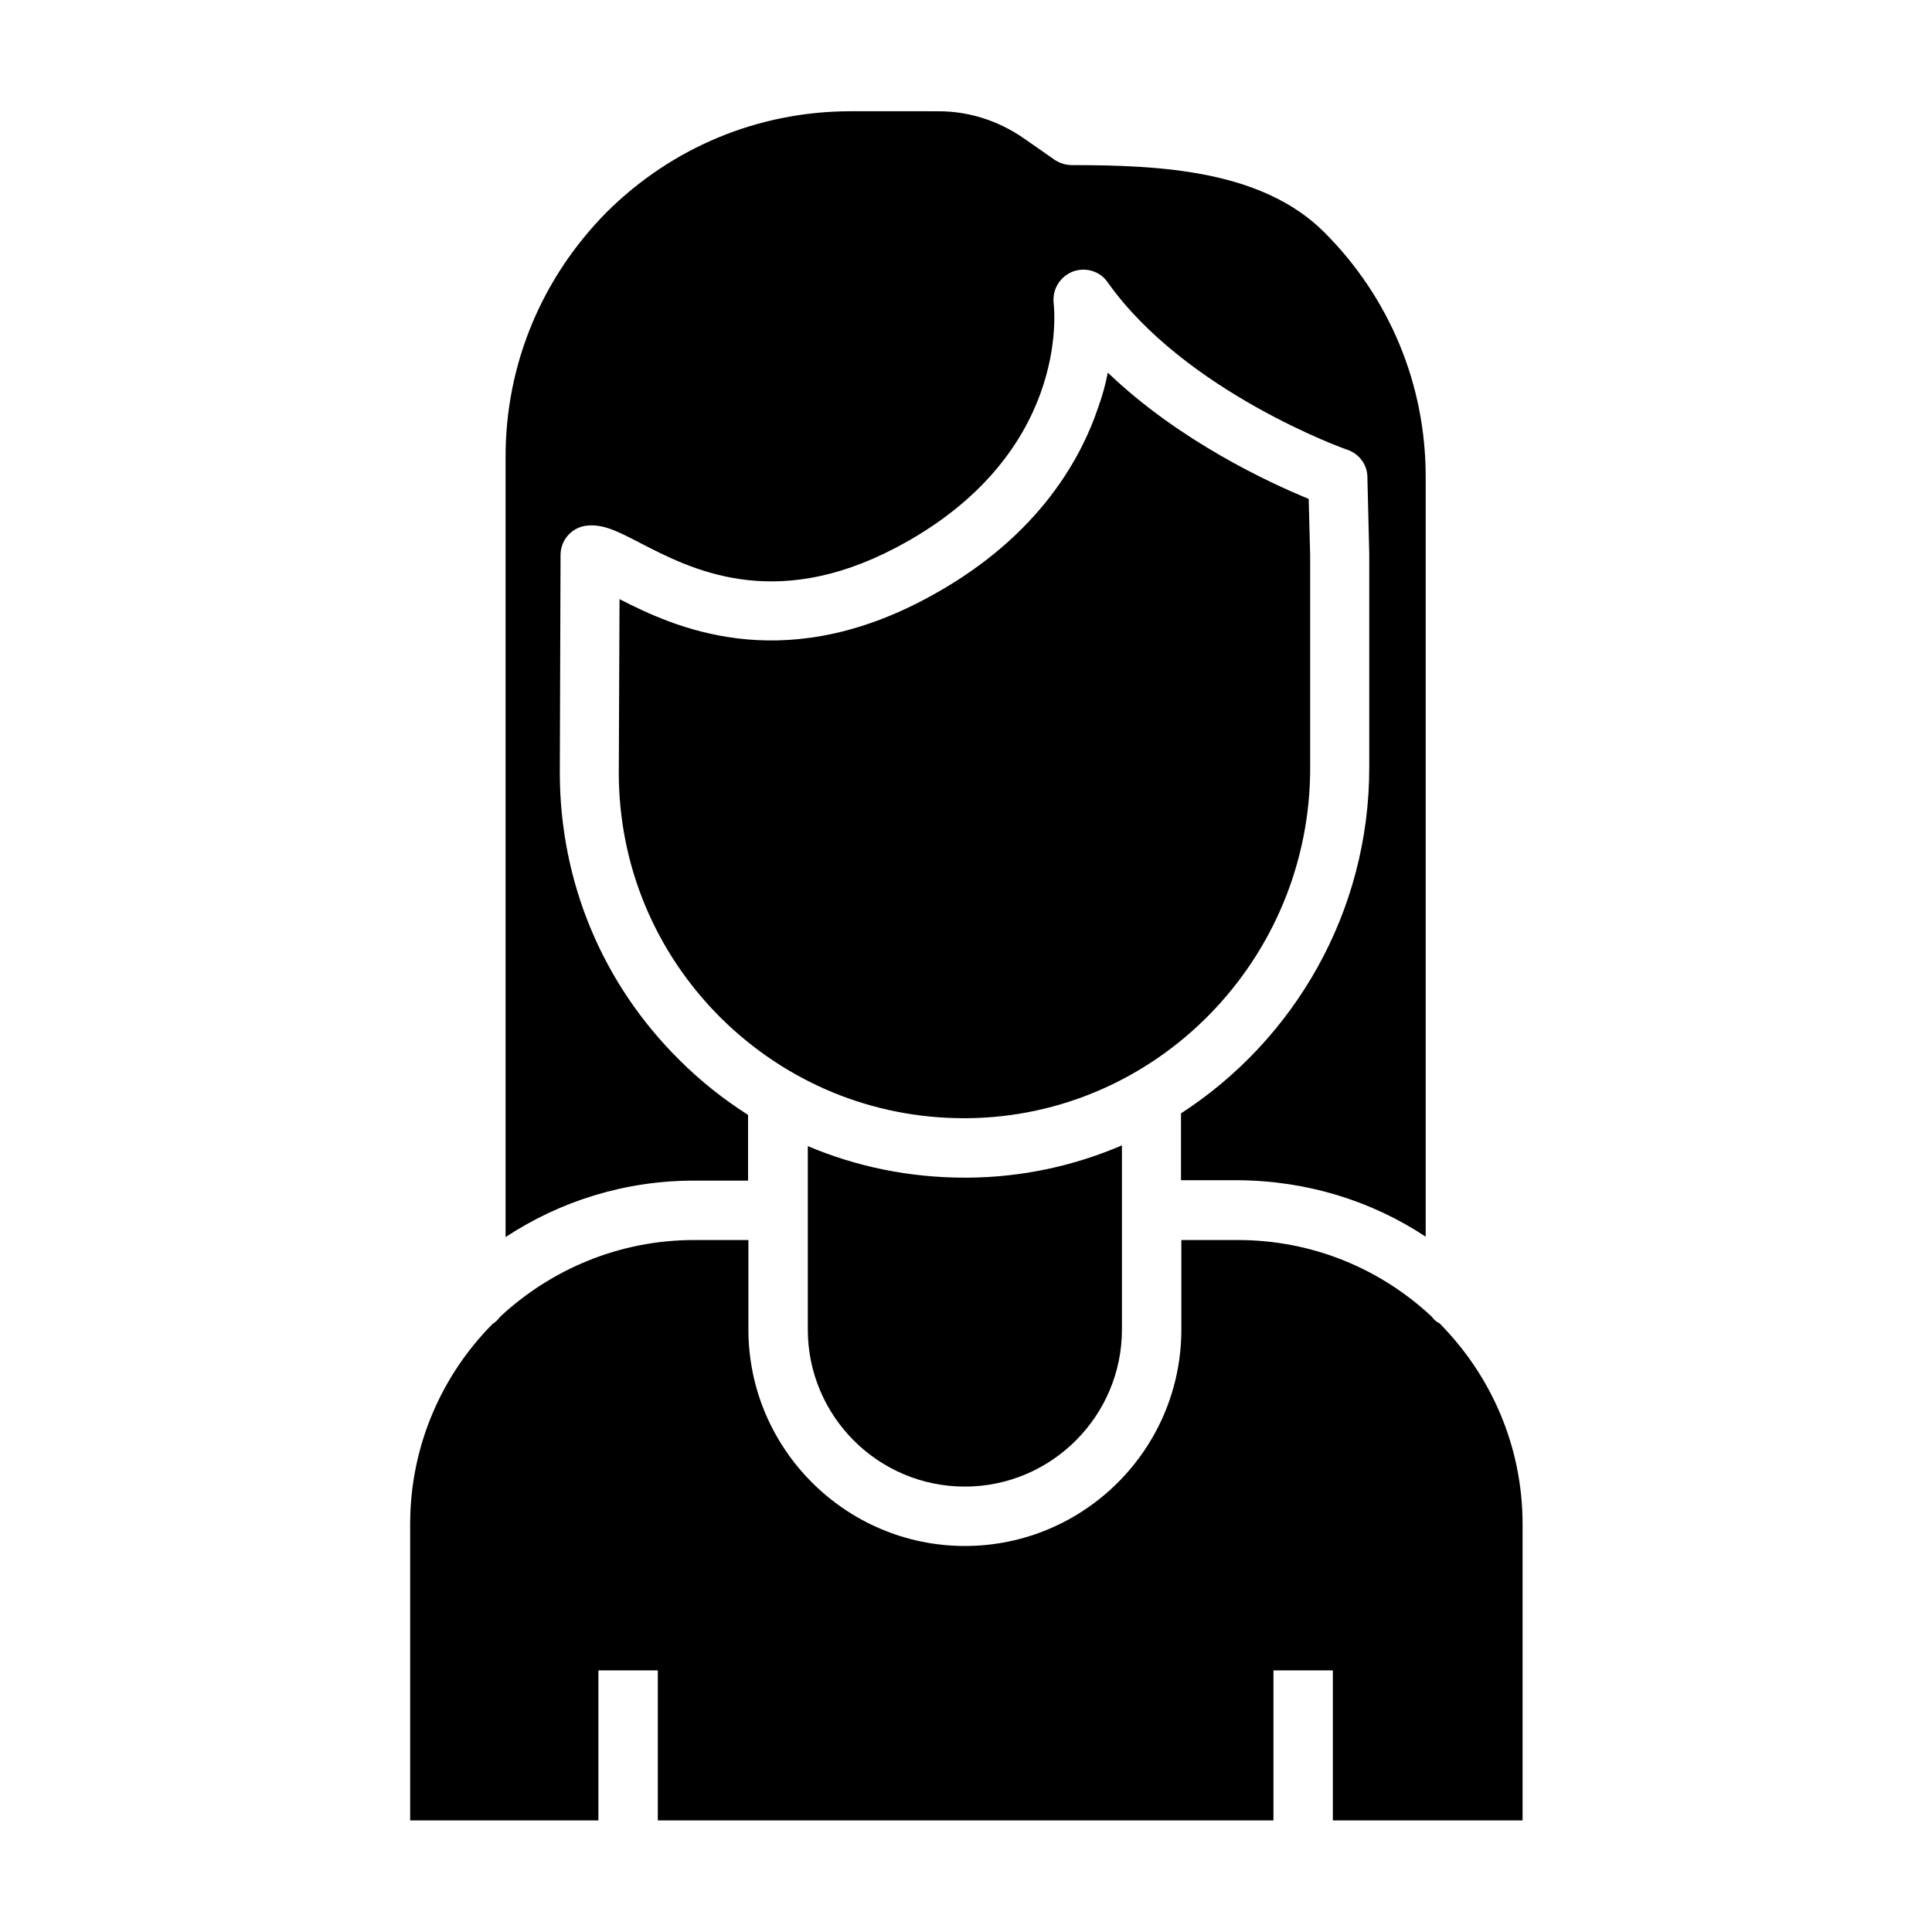
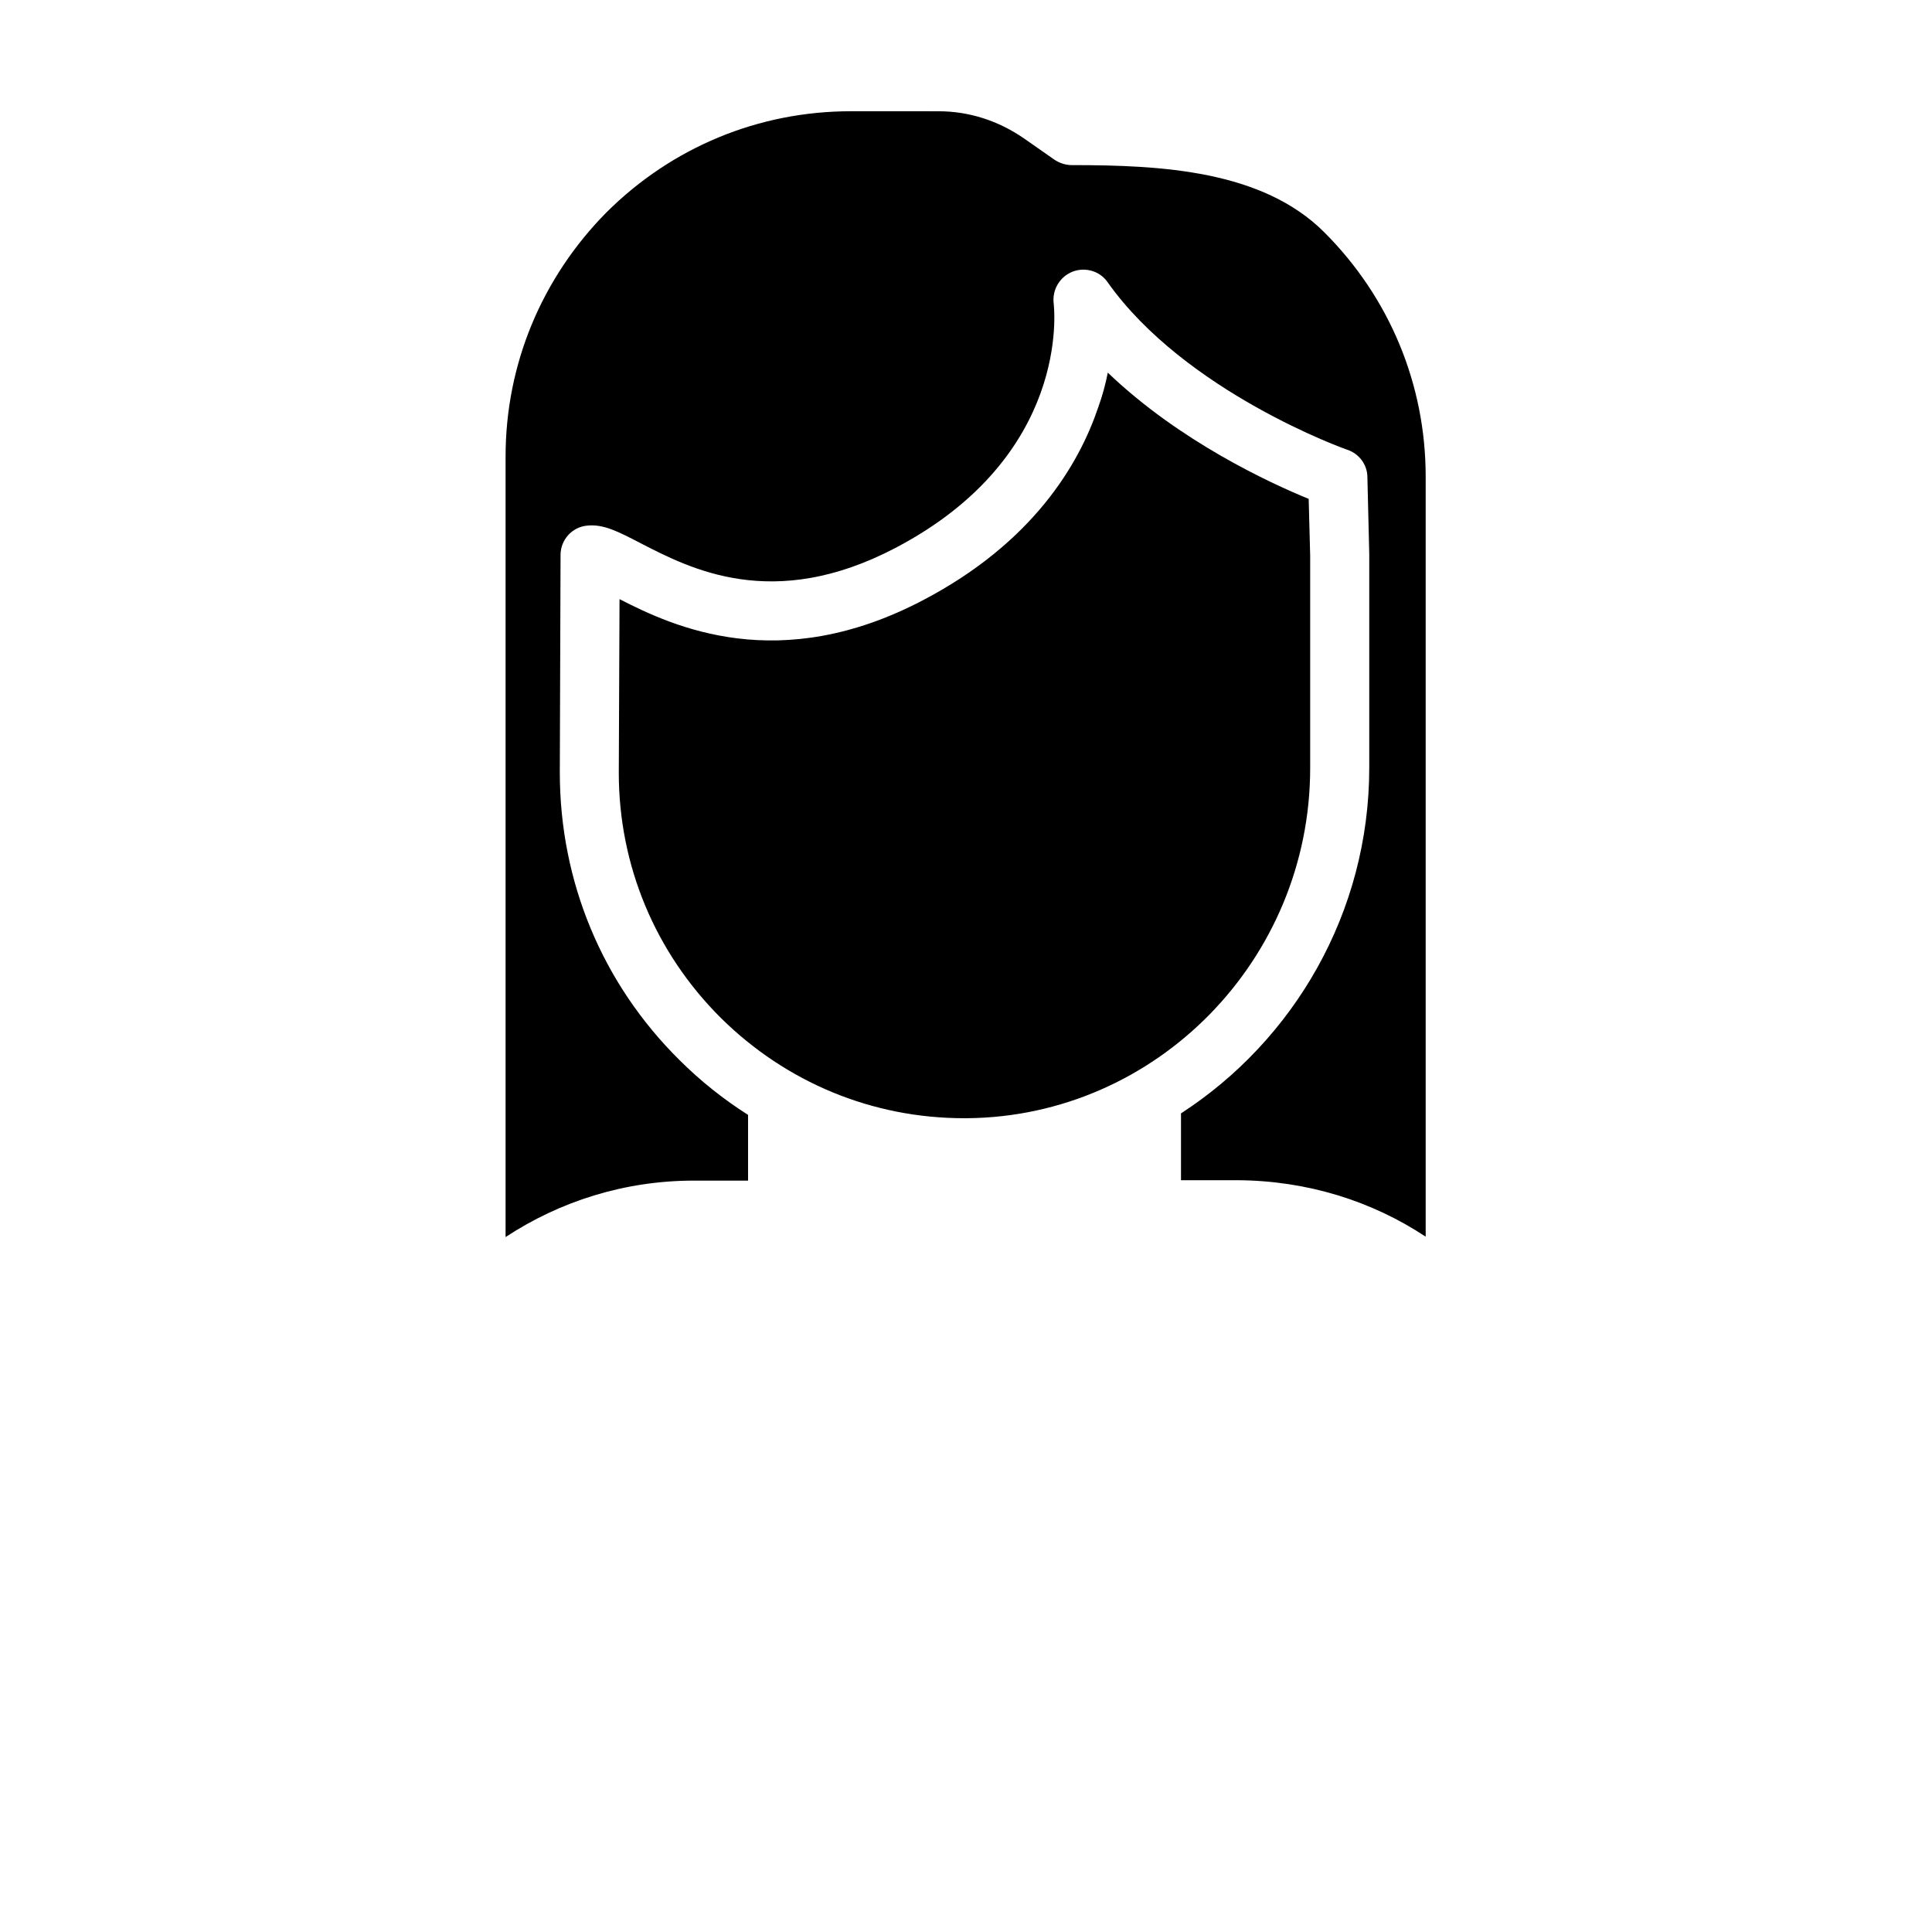
<svg xmlns="http://www.w3.org/2000/svg" fill="#000000" width="800px" height="800px" version="1.1" viewBox="144 144 512 512">
  <g>
    <path d="m491.21 347.55v-56.285l-0.395-15.055c-10.332-4.231-34.242-15.254-53.234-33.457-0.59 2.953-1.379 6.004-2.559 9.25-5.019 14.859-17.121 35.719-46.445 51.07-38.082 19.977-66.027 7.086-80.395-0.297l-0.195 46.051c0 24.5 9.645 47.625 27.059 64.945 17.32 17.121 40.148 26.566 64.453 26.566h0.688c50.285-0.391 91.023-42.016 91.023-92.789z" />
-     <path d="m399.7 537.96c22.926 0 41.625-18.695 41.625-41.625v-31.586-0.59-16.629c-12.594 5.41-26.371 8.461-40.836 8.562h-0.789c-14.562 0-28.633-2.856-41.625-8.363v48.609c0 22.922 18.598 41.621 41.625 41.621z" />
    <path d="m521.82 471.73v-201.42c0-24.402-9.543-47.43-26.863-64.746-16.434-16.434-43.199-17.809-66.914-17.809-1.574 0-3.148-0.492-4.527-1.379l-8.168-5.707c-6.691-4.625-14.465-7.184-22.633-7.184l-23.215-0.004c-24.5 0-47.43 9.543-64.746 26.766-17.223 17.418-26.77 40.344-26.77 64.746v206.84c14.367-9.445 31.488-14.957 49.891-14.957h14.367v-17.418c-6.496-4.133-12.594-8.953-18.203-14.562-20.469-20.27-31.684-47.332-31.684-76.16l0.195-57.664c0-4.035 3.051-7.379 6.988-7.773 4.43-0.492 8.461 1.672 14.168 4.625 13.188 6.789 35.129 18.301 67.602 1.277 46.348-24.305 42.117-63.172 41.918-64.848-0.395-3.543 1.574-6.988 5.019-8.363 3.344-1.277 7.184-0.195 9.25 2.754 20.566 29.125 63.172 44.379 63.664 44.477 3.051 1.082 5.215 3.938 5.215 7.281l0.492 20.367v0.195 56.383c0 38.375-19.977 72.227-49.891 91.609v17.711h14.957c18.5 0.109 35.621 5.519 49.887 14.965z" />
-     <path d="m523.39 492.89c-13.48-12.594-31.488-20.27-51.363-20.27h-14.957v23.715c0 31.684-25.781 57.367-57.367 57.367s-57.367-25.781-57.367-57.367v-23.715h-14.367c-19.875 0-37.883 7.773-51.363 20.27-0.59 0.789-1.277 1.477-2.066 1.969-13.48 13.578-21.844 32.375-21.844 53.039v78.523h49.887v-39.754h15.742v39.754h163.15v-39.754h15.742v39.754h50.281v-78.523c0-20.762-8.461-39.559-22.043-53.234-0.879-0.395-1.57-1.082-2.062-1.773z" />
  </g>
</svg>